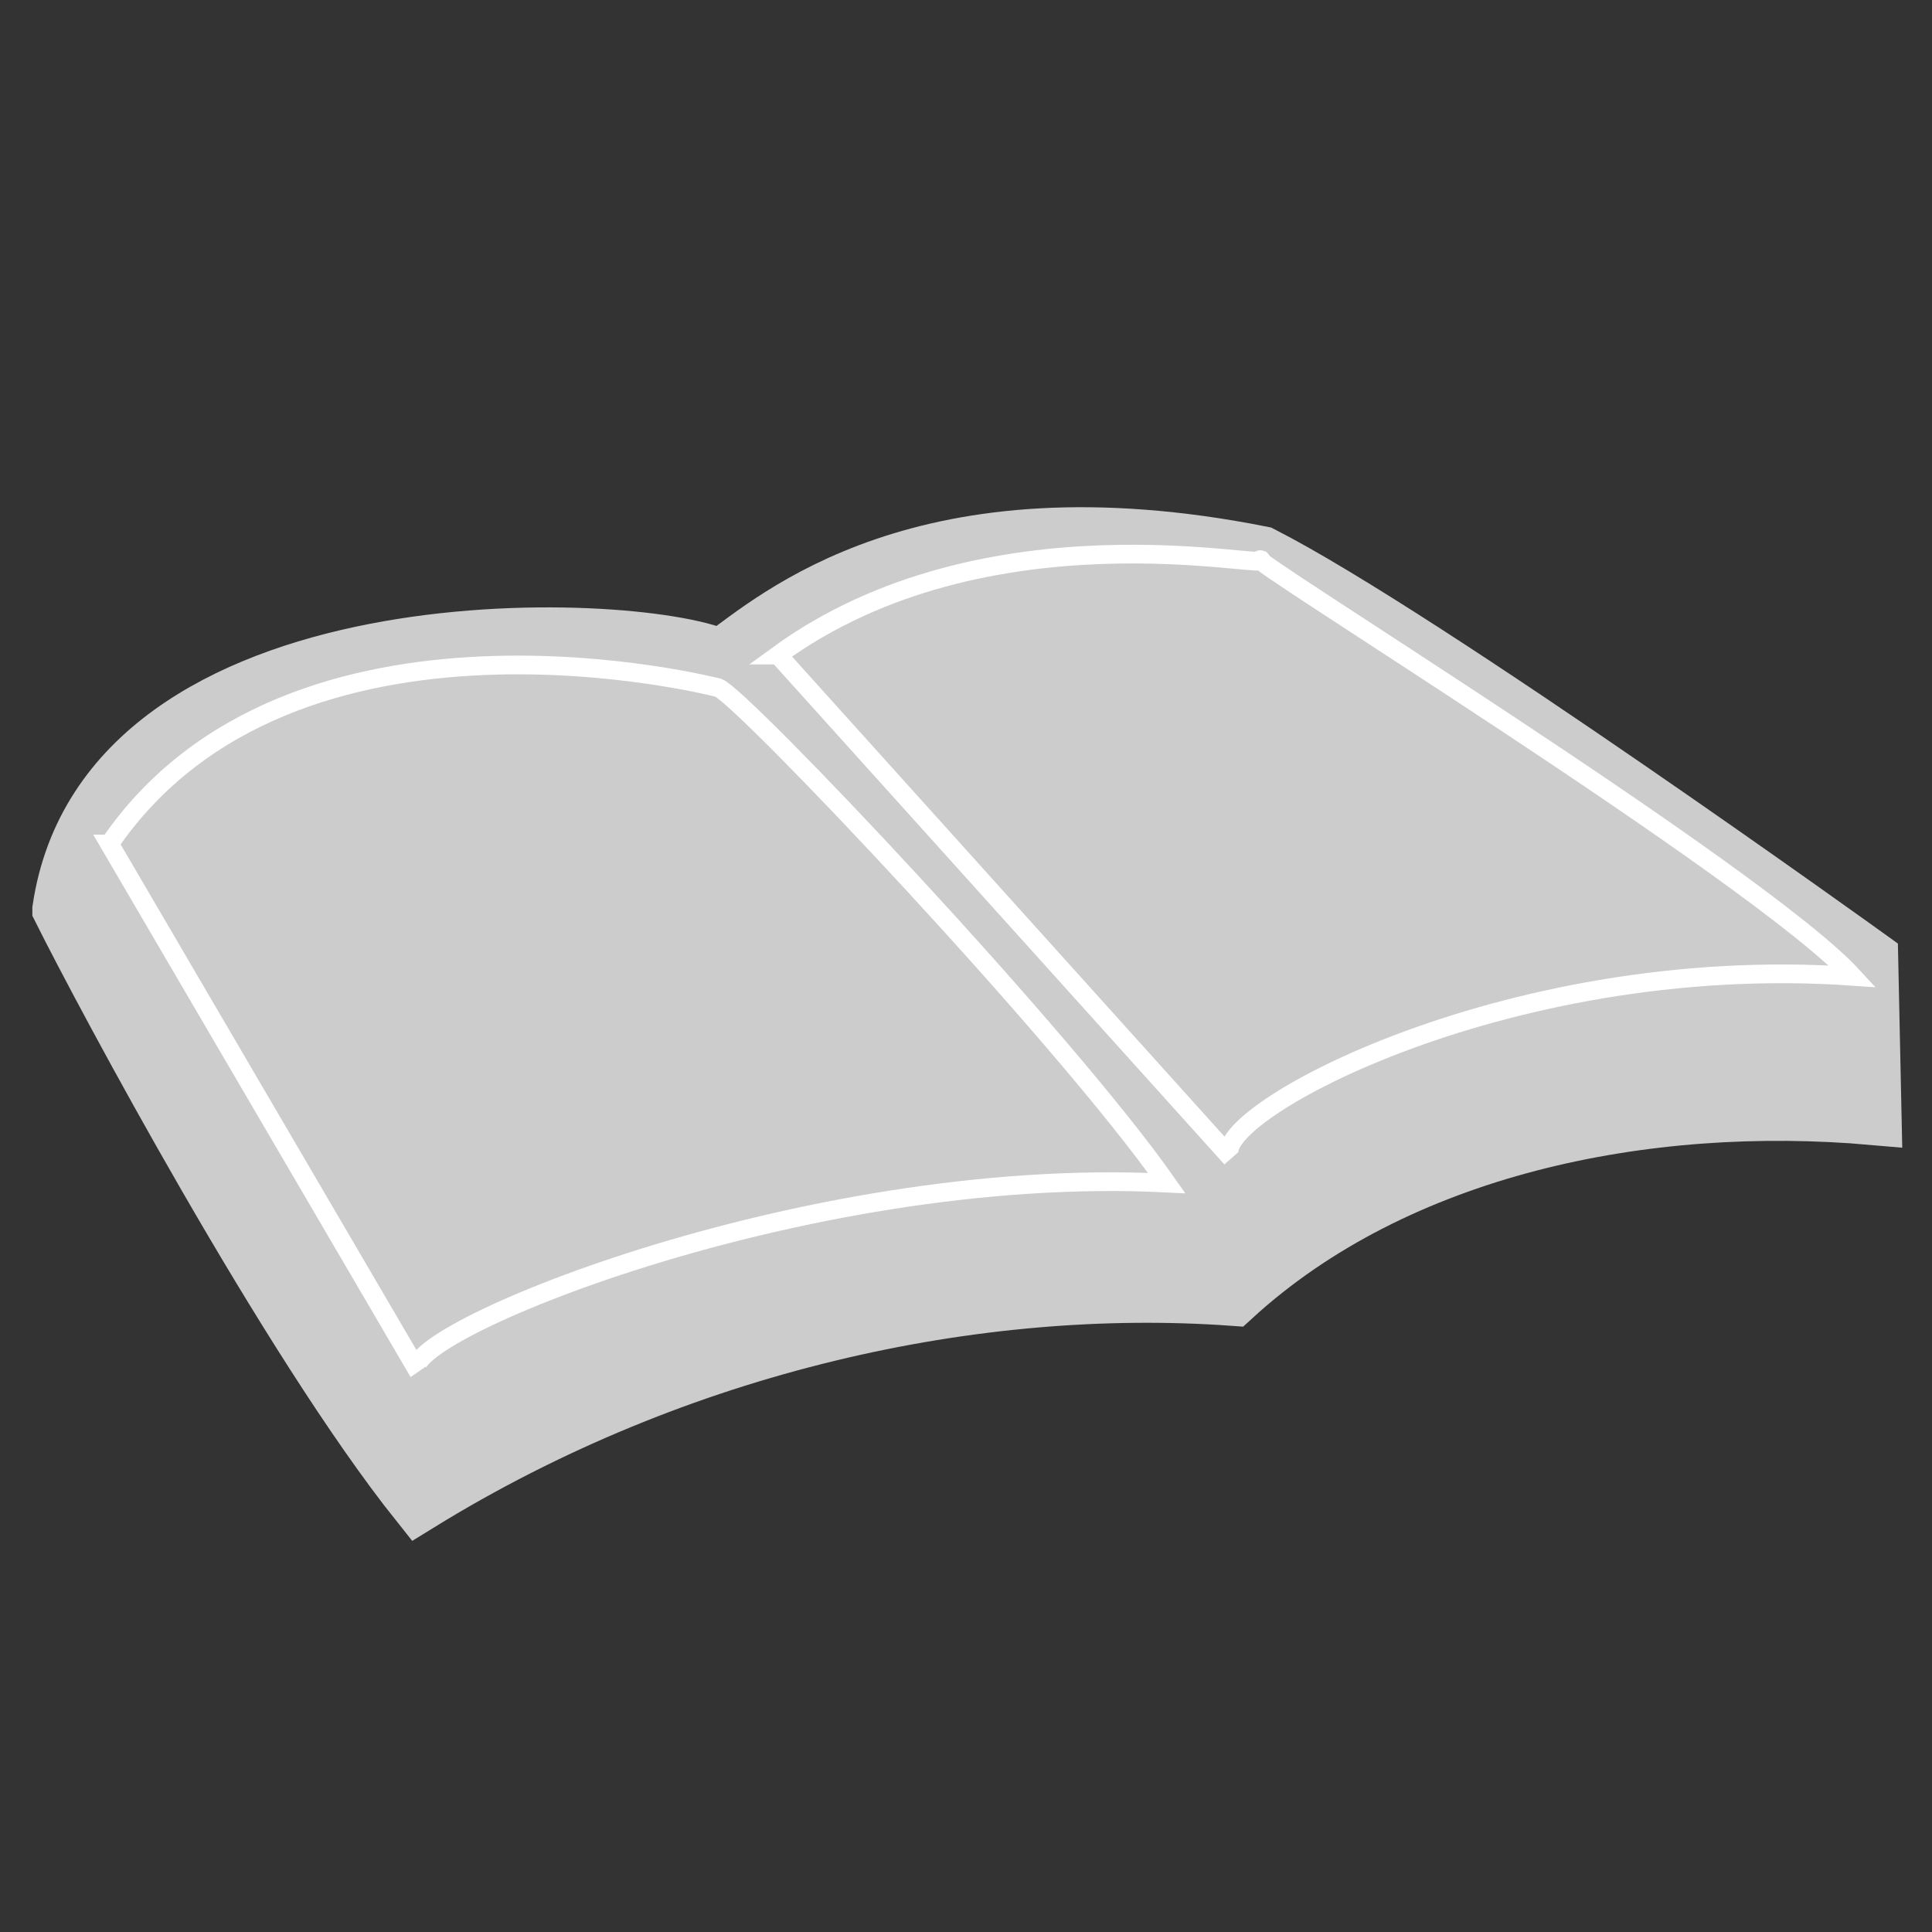
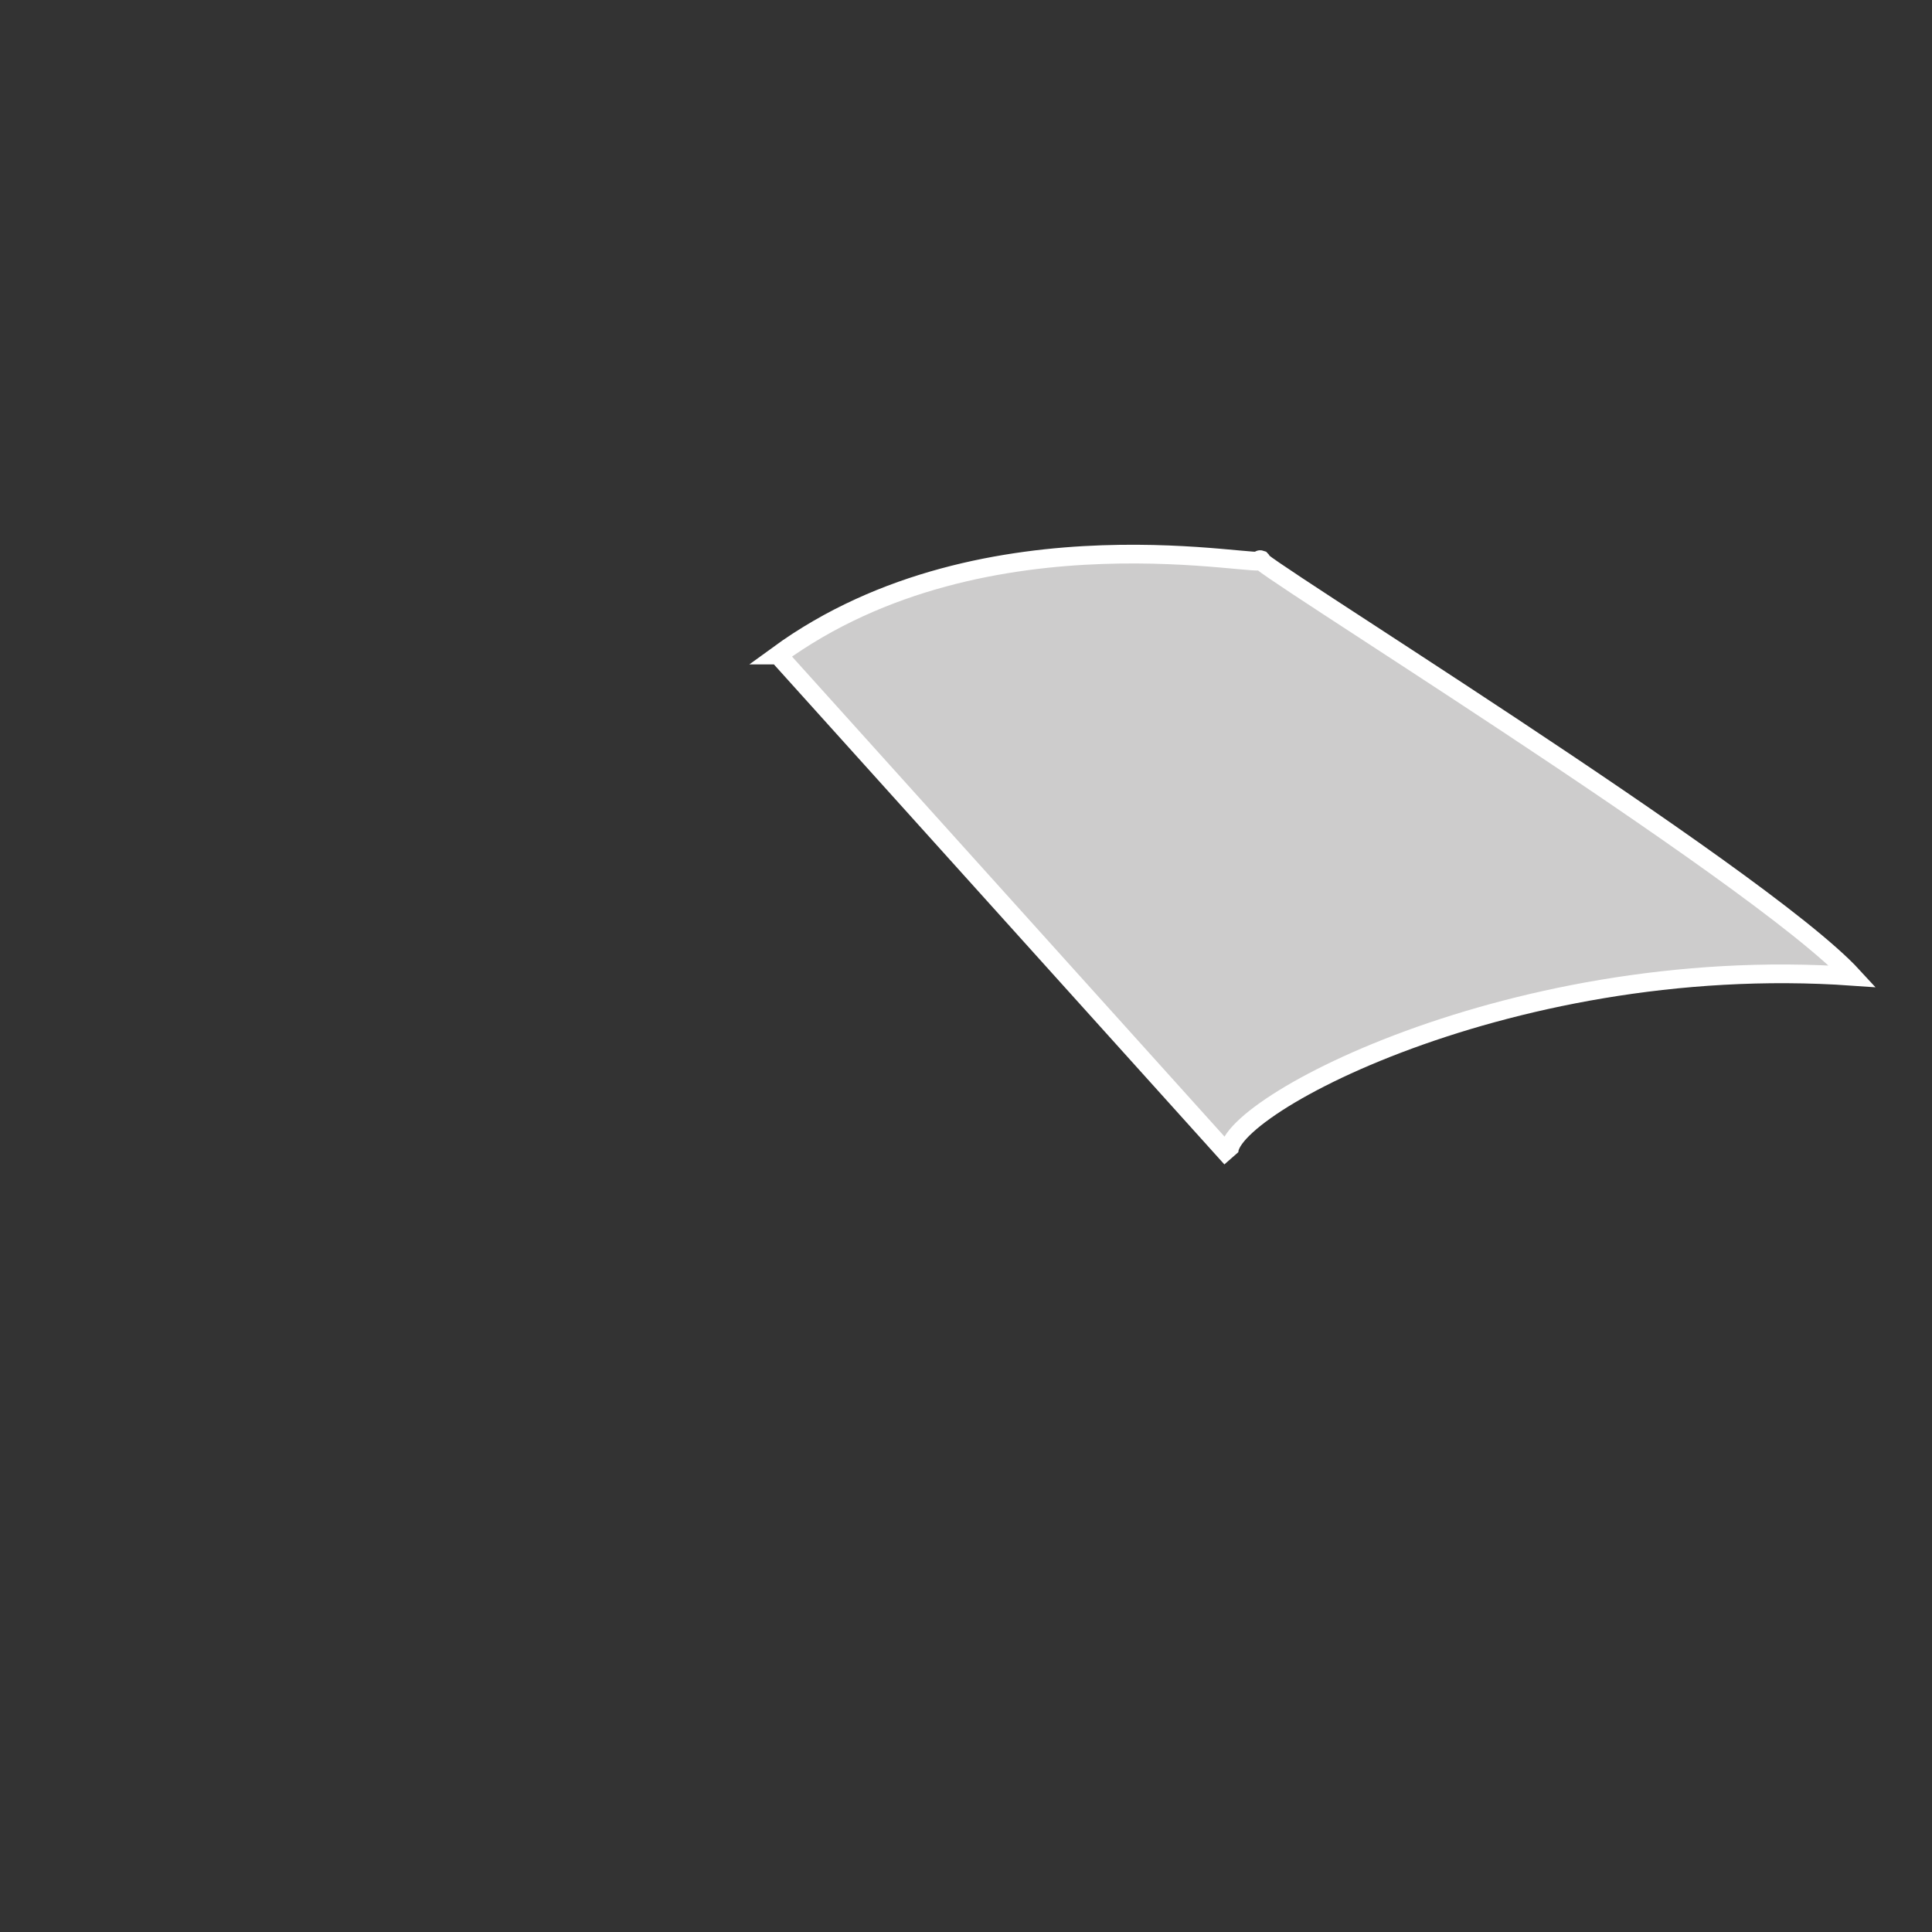
<svg xmlns="http://www.w3.org/2000/svg" xmlns:ns1="http://www.inkscape.org/namespaces/inkscape" xmlns:ns2="http://sodipodi.sourceforge.net/DTD/sodipodi-0.dtd" xmlns:xlink="http://www.w3.org/1999/xlink" width="20" height="20" id="svg2" version="1.1" ns1:version="0.91 r13725" ns2:docname="icon_about_publication.svg" ns1:export-filename="C:\Users\david_000\Documents\SCIPEDIA\SCIPEDIA_Diseño\SCIPEDIA_Diseño_Iconos\SCIPEDIA_Iconos_Web_Reports&amp;Thesis_3.png" ns1:export-xdpi="90" ns1:export-ydpi="90">
  <rect width="100%" height="100%" fill="#333333" stroke="none" />
  <defs id="defs4">
    <linearGradient ns1:collect="always" xlink:href="#linearGradient4557" id="linearGradient4583" gradientUnits="userSpaceOnUse" gradientTransform="matrix(1.004,0,0,1.004,-3.921,1028.475)" x1="17.758" y1="8.865" x2="20.993" y2="11.358" />
    <linearGradient id="linearGradient4557">
      <stop id="stop4559" offset="0" style="stop-color:#be8d90;stop-opacity:1" />
      <stop style="stop-color:#ab6d70;stop-opacity:1" offset="0.376" id="stop4561" />
      <stop id="stop4563" offset="0.586" style="stop-color:#7f494c;stop-opacity:1" />
      <stop id="stop4565" offset="1" style="stop-color:#4c2c2e;stop-opacity:1" />
    </linearGradient>
    <linearGradient ns1:collect="always" xlink:href="#linearGradient4567" id="linearGradient4585" gradientUnits="userSpaceOnUse" gradientTransform="matrix(1.004,0,0,1.004,-3.921,1028.475)" x1="11.416" y1="16.426" x2="14.357" y2="19.447" />
    <linearGradient id="linearGradient4567">
      <stop id="stop4569" offset="0" style="stop-color:#909a9c;stop-opacity:1" />
      <stop style="stop-color:#717d7f;stop-opacity:1" offset="0.324" id="stop4571" />
      <stop id="stop4573" offset="0.463" style="stop-color:#555d5f;stop-opacity:1" />
      <stop id="stop4575" offset="1" style="stop-color:#3e4545;stop-opacity:1" />
    </linearGradient>
    <linearGradient ns1:collect="always" xlink:href="#linearGradient5396" id="linearGradient4444" gradientUnits="userSpaceOnUse" gradientTransform="matrix(0.826,0,0,0.826,-4.32,1032.77)" x1="22.384" y1="3.41" x2="30.6" y2="10.291" />
    <linearGradient id="linearGradient5396">
      <stop id="stop5398" offset="0" style="stop-color:#be8d90;stop-opacity:1" />
      <stop style="stop-color:#ab6d70;stop-opacity:1" offset="0.291" id="stop5400" />
      <stop id="stop5402" offset="0.375" style="stop-color:#7f494c;stop-opacity:1" />
      <stop id="stop5404" offset="1" style="stop-color:#4c2c2e;stop-opacity:1" />
    </linearGradient>
    <linearGradient ns1:collect="always" xlink:href="#linearGradient5406" id="linearGradient4446" gradientUnits="userSpaceOnUse" gradientTransform="matrix(0.826,0,0,0.826,-4.32,1032.77)" x1="15.567" y1="12.038" x2="22.54" y2="19.21" />
    <linearGradient id="linearGradient5406">
      <stop id="stop5408" offset="0" style="stop-color:#909a9c;stop-opacity:1" />
      <stop style="stop-color:#717d7f;stop-opacity:1" offset="0.265" id="stop5410" />
      <stop id="stop5412" offset="0.383" style="stop-color:#555d5f;stop-opacity:1" />
      <stop id="stop5414" offset="1" style="stop-color:#3e4545;stop-opacity:1" />
    </linearGradient>
    <linearGradient ns1:collect="always" xlink:href="#linearGradient5396" id="linearGradient4634" gradientUnits="userSpaceOnUse" gradientTransform="matrix(0.826,0,0,0.826,-4.32,1032.77)" x1="22.384" y1="3.41" x2="30.6" y2="10.291" />
    <linearGradient ns1:collect="always" xlink:href="#linearGradient5406" id="linearGradient4636" gradientUnits="userSpaceOnUse" gradientTransform="matrix(0.826,0,0,0.826,-4.32,1032.77)" x1="15.567" y1="12.038" x2="22.54" y2="19.21" />
    <linearGradient ns1:collect="always" xlink:href="#linearGradient5396" id="linearGradient4645" gradientUnits="userSpaceOnUse" gradientTransform="matrix(0.826,0,0,0.826,-4.32,1032.77)" x1="22.384" y1="3.41" x2="30.6" y2="10.291" />
    <linearGradient ns1:collect="always" xlink:href="#linearGradient5406" id="linearGradient4647" gradientUnits="userSpaceOnUse" gradientTransform="matrix(0.826,0,0,0.826,-4.32,1032.77)" x1="15.567" y1="12.038" x2="22.54" y2="19.21" />
    <linearGradient ns1:collect="always" xlink:href="#linearGradient5396" id="linearGradient4655" gradientUnits="userSpaceOnUse" gradientTransform="matrix(0.826,0,0,0.826,-4.32,1032.77)" x1="22.384" y1="3.41" x2="30.6" y2="10.291" />
    <linearGradient ns1:collect="always" xlink:href="#linearGradient5406" id="linearGradient4657" gradientUnits="userSpaceOnUse" gradientTransform="matrix(0.826,0,0,0.826,-4.32,1032.77)" x1="15.567" y1="12.038" x2="22.54" y2="19.21" />
    <linearGradient ns1:collect="always" xlink:href="#linearGradient5396" id="linearGradient4664" gradientUnits="userSpaceOnUse" gradientTransform="matrix(0.826,0,0,0.826,-4.32,1032.77)" x1="22.384" y1="3.41" x2="30.6" y2="10.291" />
    <linearGradient ns1:collect="always" xlink:href="#linearGradient5406" id="linearGradient4666" gradientUnits="userSpaceOnUse" gradientTransform="matrix(0.826,0,0,0.826,-4.32,1032.77)" x1="15.567" y1="12.038" x2="22.54" y2="19.21" />
  </defs>
  <ns2:namedview id="base" pagecolor="#ffffff" bordercolor="#666666" borderopacity="1.0" ns1:pageopacity="0.0" ns1:pageshadow="2" ns1:zoom="31.32" ns1:cx="13.261623" ns1:cy="10.231237" ns1:document-units="px" ns1:current-layer="layer1" showgrid="true" ns1:snap-to-guides="false" ns1:snap-grids="false" ns1:window-width="1871" ns1:window-height="1056" ns1:window-x="49" ns1:window-y="24" ns1:window-maximized="1">
    <ns1:grid type="xygrid" id="grid3753" empspacing="5" visible="true" enabled="true" snapvisiblegridlinesonly="true" />
  </ns2:namedview>
  <g ns1:label="Capa 1" ns1:groupmode="layer" id="layer1" transform="translate(0,-1032.362)">
    <g id="g4579" transform="matrix(0.215,0,0,0.215,-0.74,826.999)">
-       <path ns2:nodetypes="cccccccc" ns1:connector-curvature="0" id="path4458" d="m 6.351,998.95 c 2.234,-15.022 27.492,-14.014 31.811,-12.122 2.66,-1.896 9.673,-8.217 26.035,-4.963 7.852,4.005 29.289,19.445 29.289,19.445 l 0.163,7.648 c -10.977,-0.968 -22.938,1.468 -30.835,8.705 -12.282,-0.881 -26.63,2.161 -39.215,9.926 -6.324,-7.926 -15.12,-24.383 -17.248,-28.638 z" style="fill:#cdcccc;fill-opacity:1;stroke:#cdcccc;stroke-width:2.703;stroke-linecap:butt;stroke-linejoin:miter;stroke-miterlimit:4;stroke-dasharray:none;stroke-opacity:1" />
-       <path ns2:nodetypes="ccccc" ns1:connector-curvature="0" id="path4460" d="m 8.715,995.812 14.851,25.383 c -1.311,-1.622 18.37,-9.95 36.052,-9.055 -5.006,-7.138 -20.484,-23.459 -21.59,-23.849 0,0 -20.527,-5.334 -29.313,7.521 z" style="fill:#cdcccc;fill-opacity:1;stroke:#ffffff;stroke-width:0.901;stroke-opacity:1" />
      <path ns2:nodetypes="ccccc" ns1:connector-curvature="0" id="path4460-0" d="m 40.905,986.717 21.824,24.223 c -1.535,-1.796 12.918,-9.951 29.918,-8.755 -4.549,-4.947 -29.891,-20.546 -28.485,-20.053 0.557,0.549 -13.197,-2.747 -23.258,4.585 z" style="fill:#cdcccc;fill-opacity:1;stroke:#ffffff;stroke-width:0.901;stroke-opacity:1" />
    </g>
  </g>
</svg>